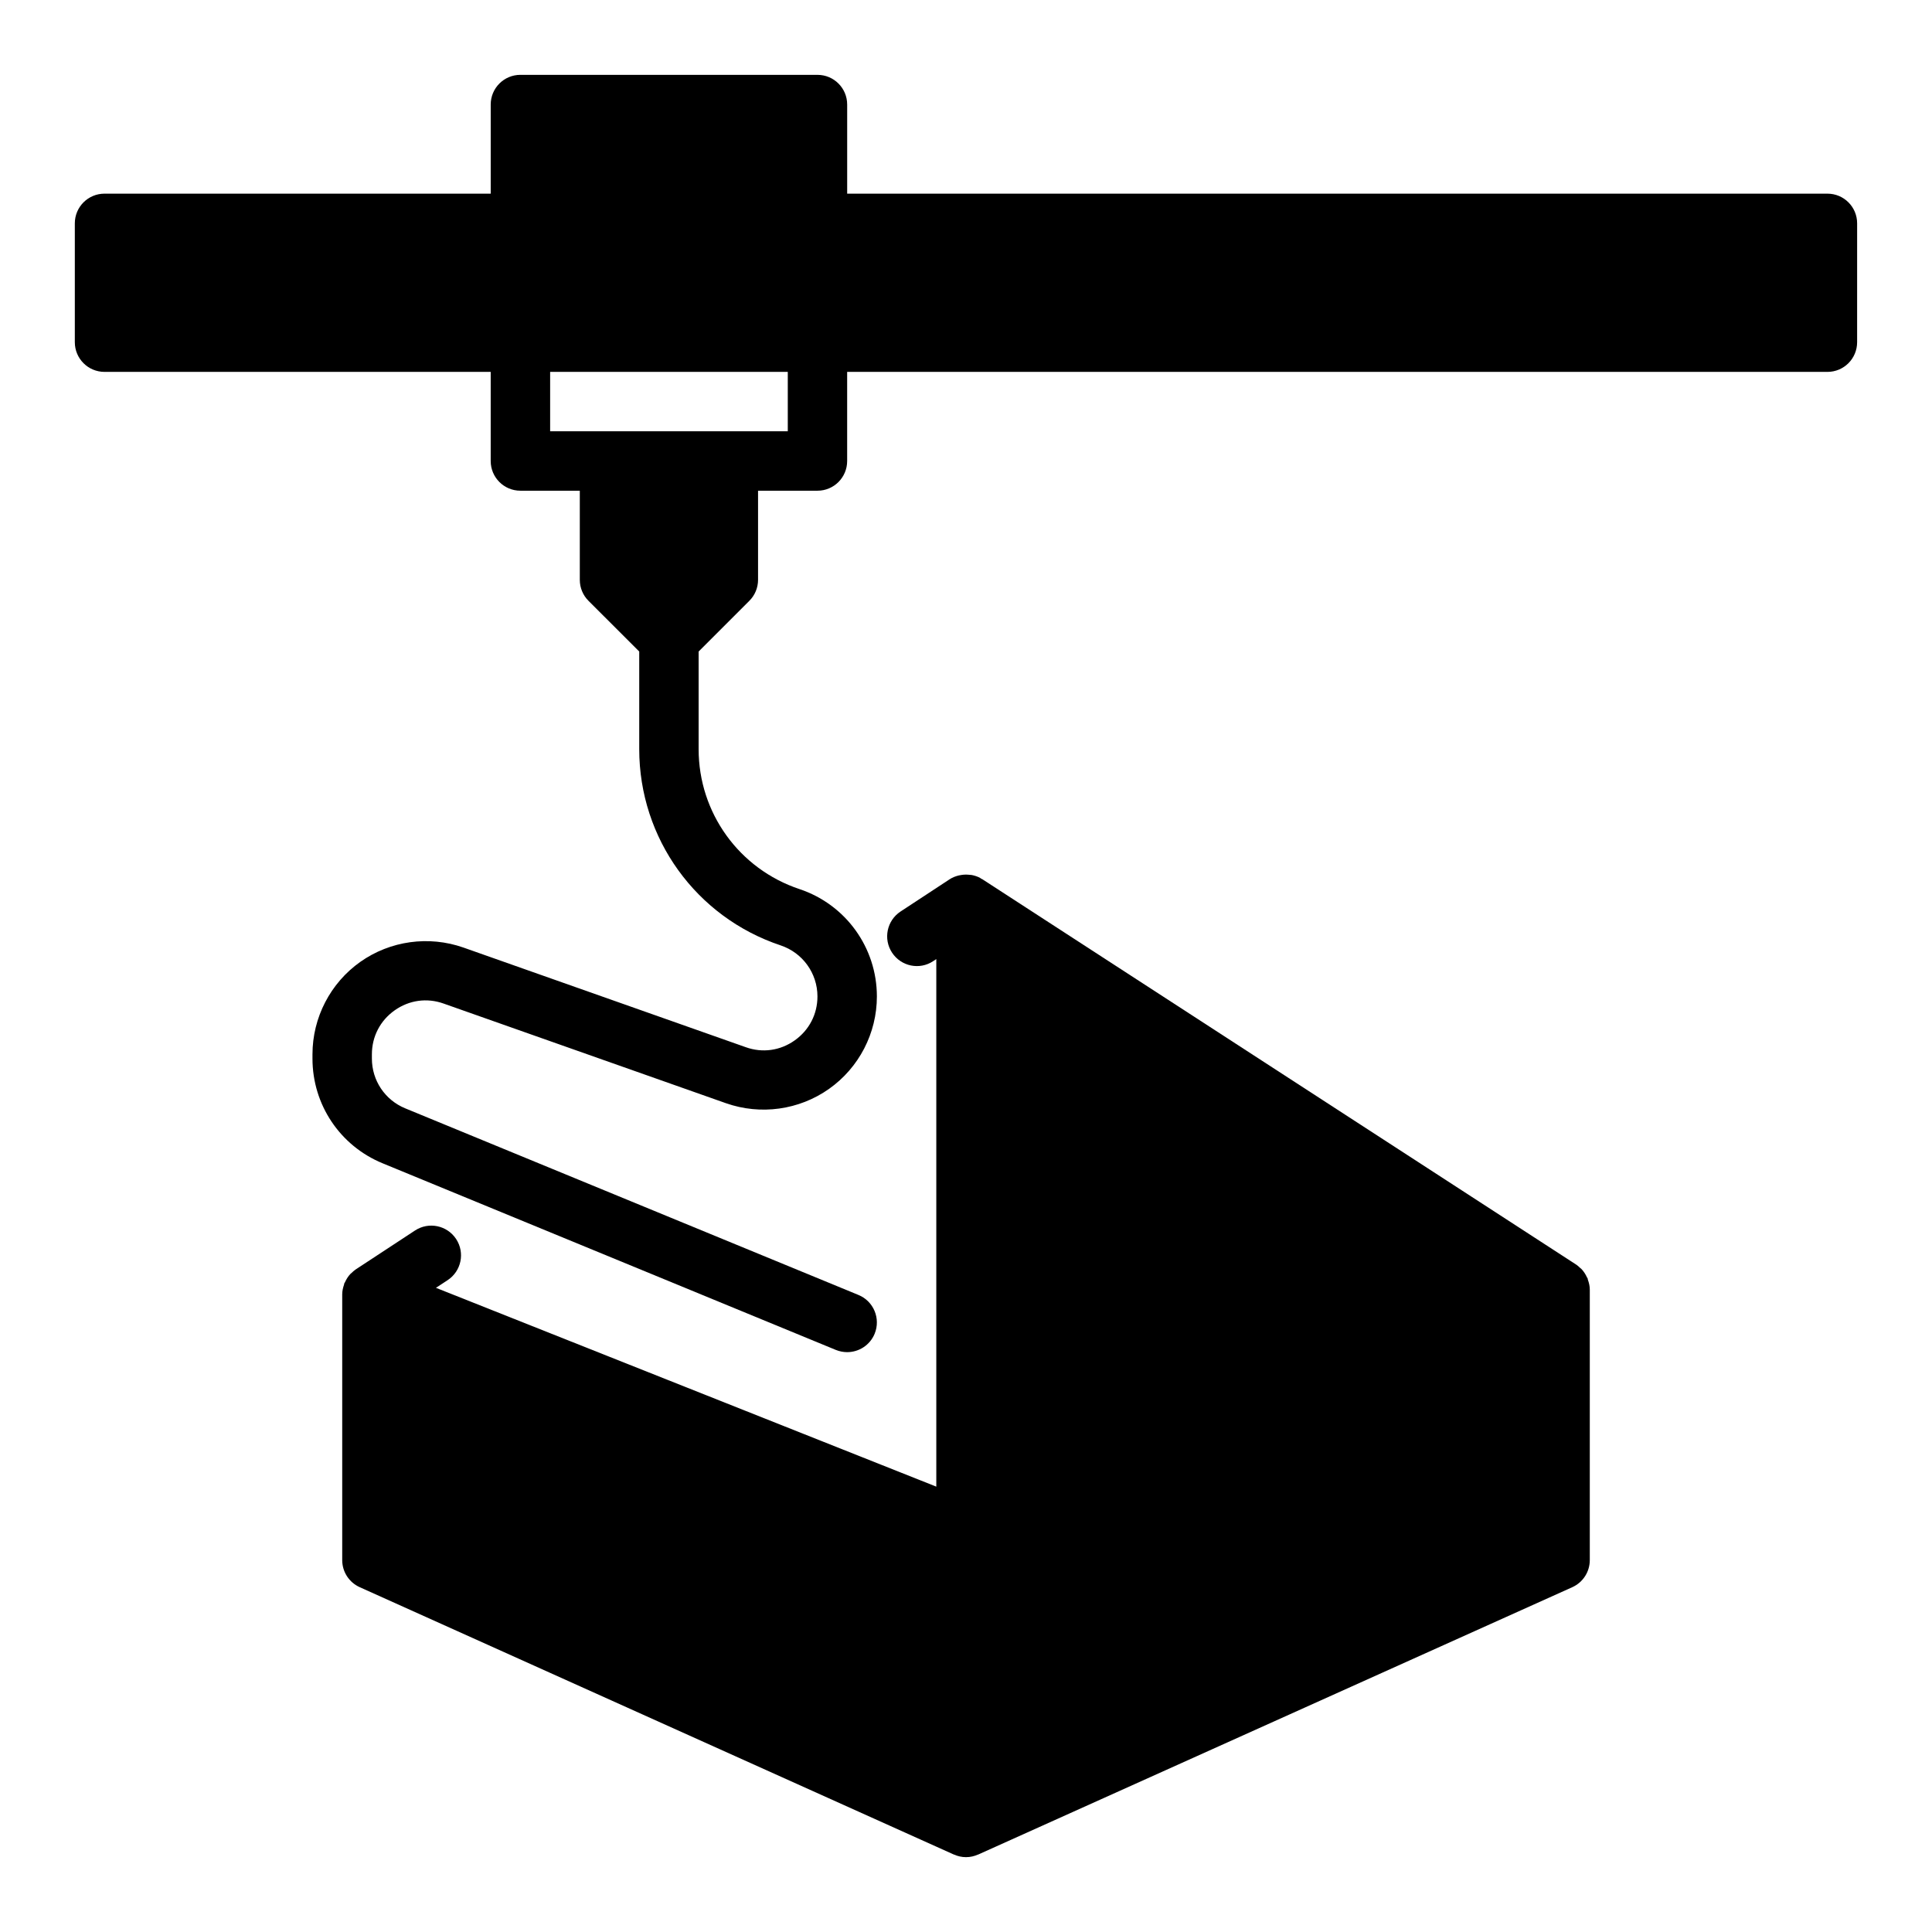
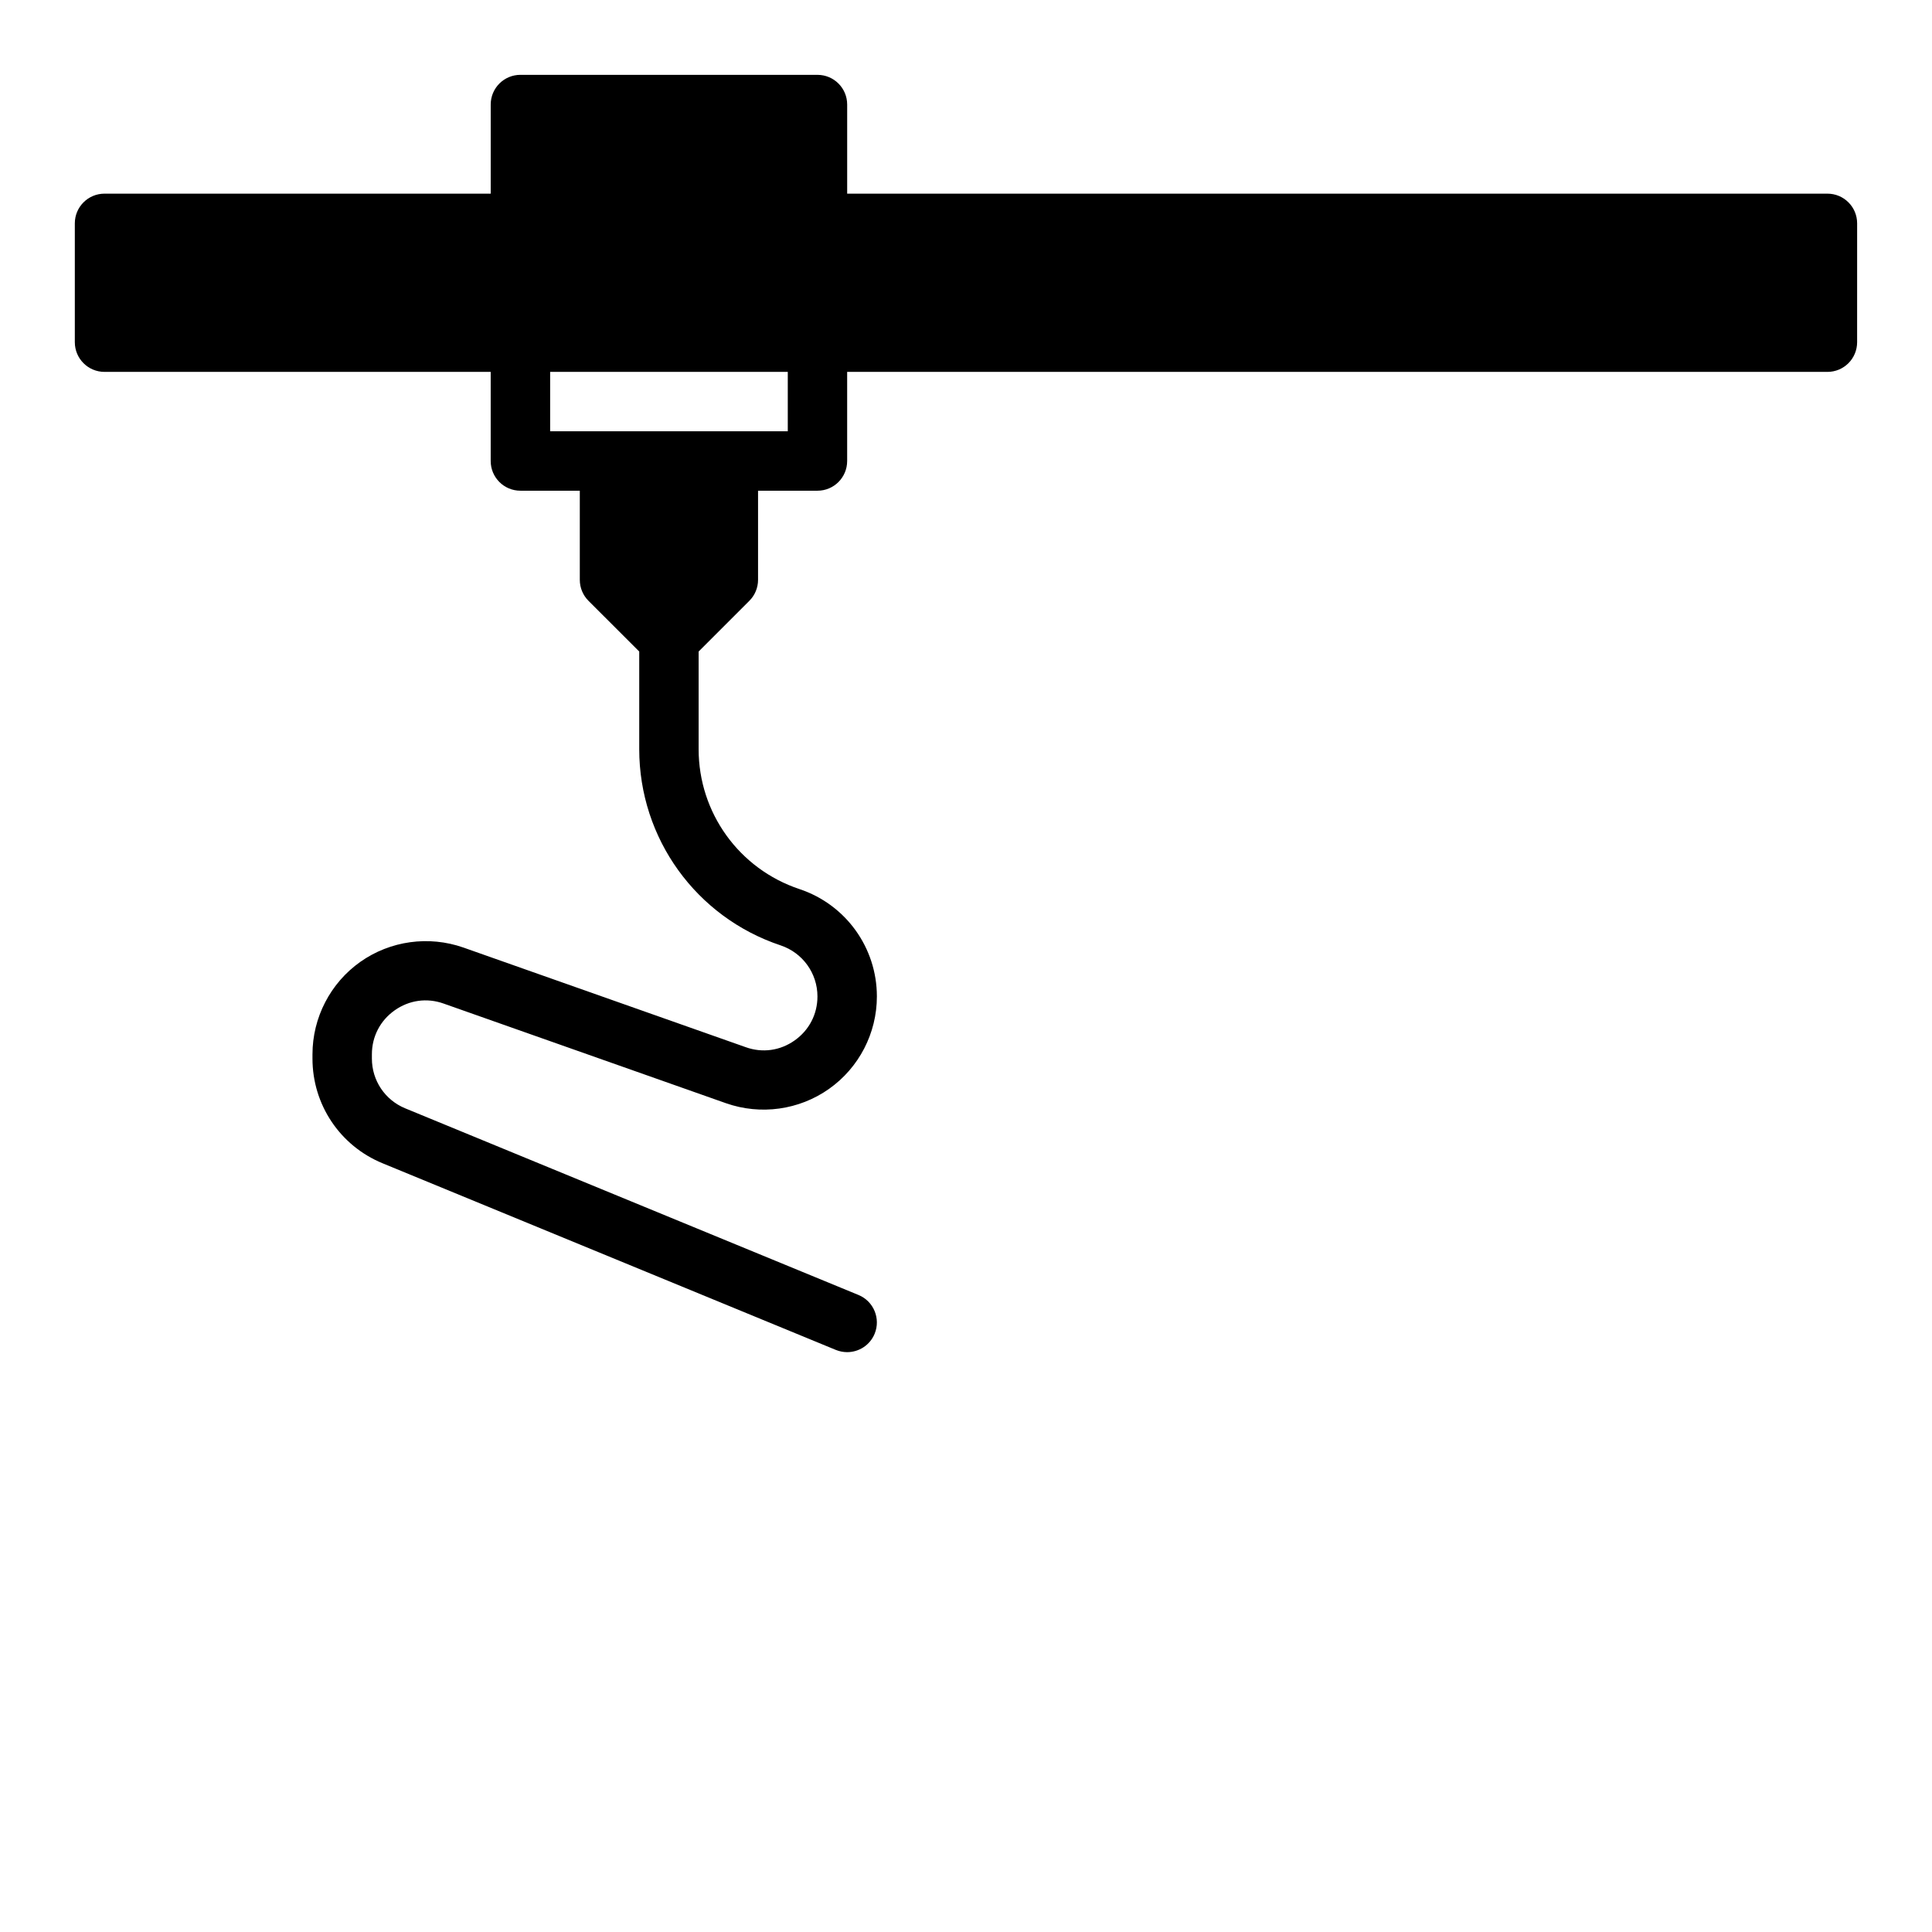
<svg xmlns="http://www.w3.org/2000/svg" fill="#000000" width="800px" height="800px" version="1.1" viewBox="144 144 512 512">
  <g>
-     <path d="m564.74 482.78c-0.039-0.094-0.117-0.148-0.164-0.242-0.371-0.828-0.859-1.59-1.488-2.25-0.117-0.117-0.242-0.195-0.371-0.309-0.316-0.293-0.621-0.598-0.992-0.836l-157.44-102.17c-0.07-0.047-0.156-0.047-0.227-0.086-0.109-0.07-0.195-0.164-0.316-0.234-0.691-0.371-1.434-0.613-2.188-0.762-0.219-0.047-0.434-0.031-0.652-0.062-0.691-0.078-1.387-0.07-2.078 0.039-0.25 0.039-0.496 0.07-0.746 0.133-0.836 0.211-1.645 0.512-2.394 1l-0.086 0.055c-0.008 0.008-0.016 0.008-0.023 0.016l-12.918 8.484c-3.637 2.394-4.644 7.273-2.258 10.902 2.402 3.652 7.281 4.66 10.902 2.258l0.828-0.551v139.81l-132.6-52.688 3.094-2.031c3.637-2.394 4.644-7.266 2.258-10.902-2.394-3.637-7.273-4.644-10.902-2.258l-15.742 10.336c-0.387 0.25-0.707 0.574-1.047 0.891-0.102 0.094-0.211 0.164-0.309 0.262-0.637 0.66-1.109 1.441-1.48 2.266-0.039 0.094-0.125 0.156-0.164 0.25-0.039 0.102-0.023 0.211-0.055 0.316-0.289 0.84-0.492 1.695-0.492 2.602v70.422c0 3.102 1.812 5.902 4.644 7.18l157.44 70.848c0.023 0.008 0.055 0.008 0.078 0.016 0.965 0.426 2.019 0.68 3.148 0.68 1.125 0 2.18-0.25 3.148-0.676 0.023-0.008 0.055-0.008 0.078-0.016l157.44-70.848c2.832-1.277 4.644-4.082 4.644-7.184v-71.699c0-0.922-0.211-1.793-0.52-2.637-0.031-0.109-0.016-0.219-0.055-0.32z" />
    <path d="m628.29 195.32h-259.78v-23.613c0-4.352-3.519-7.871-7.871-7.871l-78.723-0.004c-4.352 0-7.871 3.519-7.871 7.871v23.617h-102.34c-4.356 0-7.875 3.519-7.875 7.875v31.488c0 4.352 3.519 7.871 7.871 7.871h102.34v23.617c0 4.352 3.519 7.871 7.871 7.871h15.742v23.617c0 2.094 0.828 4.094 2.305 5.566l13.445 13.434v25.883c0 23.633 15.059 44.523 37.48 51.996 5.832 1.953 9.75 7.391 9.75 13.531 0 4.691-2.195 8.934-6.031 11.645-3.809 2.715-8.543 3.394-12.973 1.801l-74.832-26.41c-9.172-3.211-19.383-1.801-27.316 3.801-7.93 5.613-12.672 14.77-12.672 24.5v1.133c0 12.211 7.297 23.105 18.578 27.742l120.12 49.461c0.984 0.398 2 0.59 3 0.59 3.094 0 6.031-1.836 7.281-4.871 1.652-4.023-0.262-8.629-4.281-10.281l-120.12-49.461c-5.367-2.207-8.832-7.387-8.832-13.188v-1.133c0-4.691 2.195-8.934 6.031-11.645 3.824-2.715 8.559-3.379 12.973-1.801l74.832 26.41c9.172 3.219 19.383 1.812 27.316-3.801 7.941-5.613 12.676-14.77 12.676-24.488 0-12.934-8.25-24.371-20.516-28.457-15.992-5.332-26.723-20.227-26.723-37.074v-25.883l13.438-13.438c1.48-1.473 2.309-3.469 2.309-5.562v-23.617h15.742c4.352 0 7.871-3.519 7.871-7.871v-23.617h259.78c4.352 0 7.871-3.519 7.871-7.871l0.004-31.488c0-4.356-3.519-7.875-7.871-7.875zm-275.52 62.977h-62.977v-15.742h62.977z" />
  </g>
</svg>